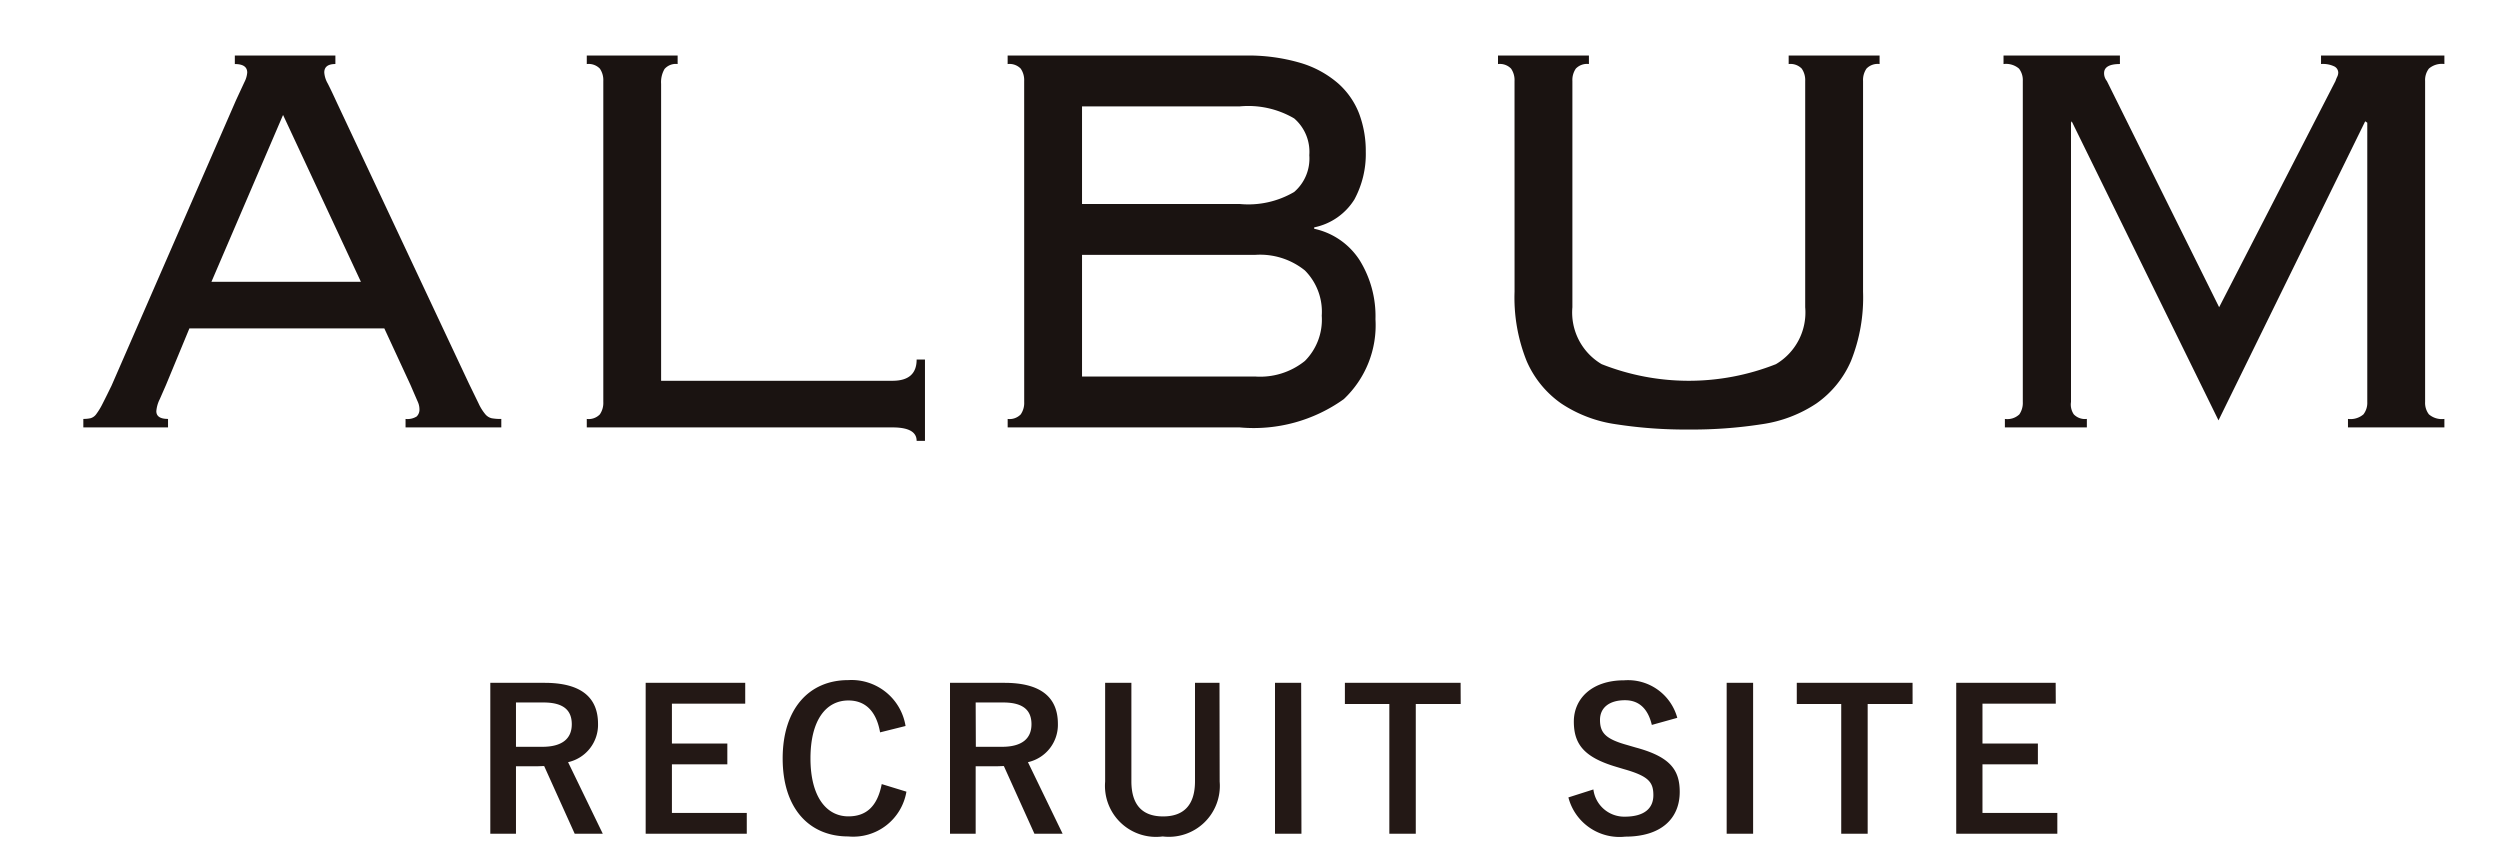
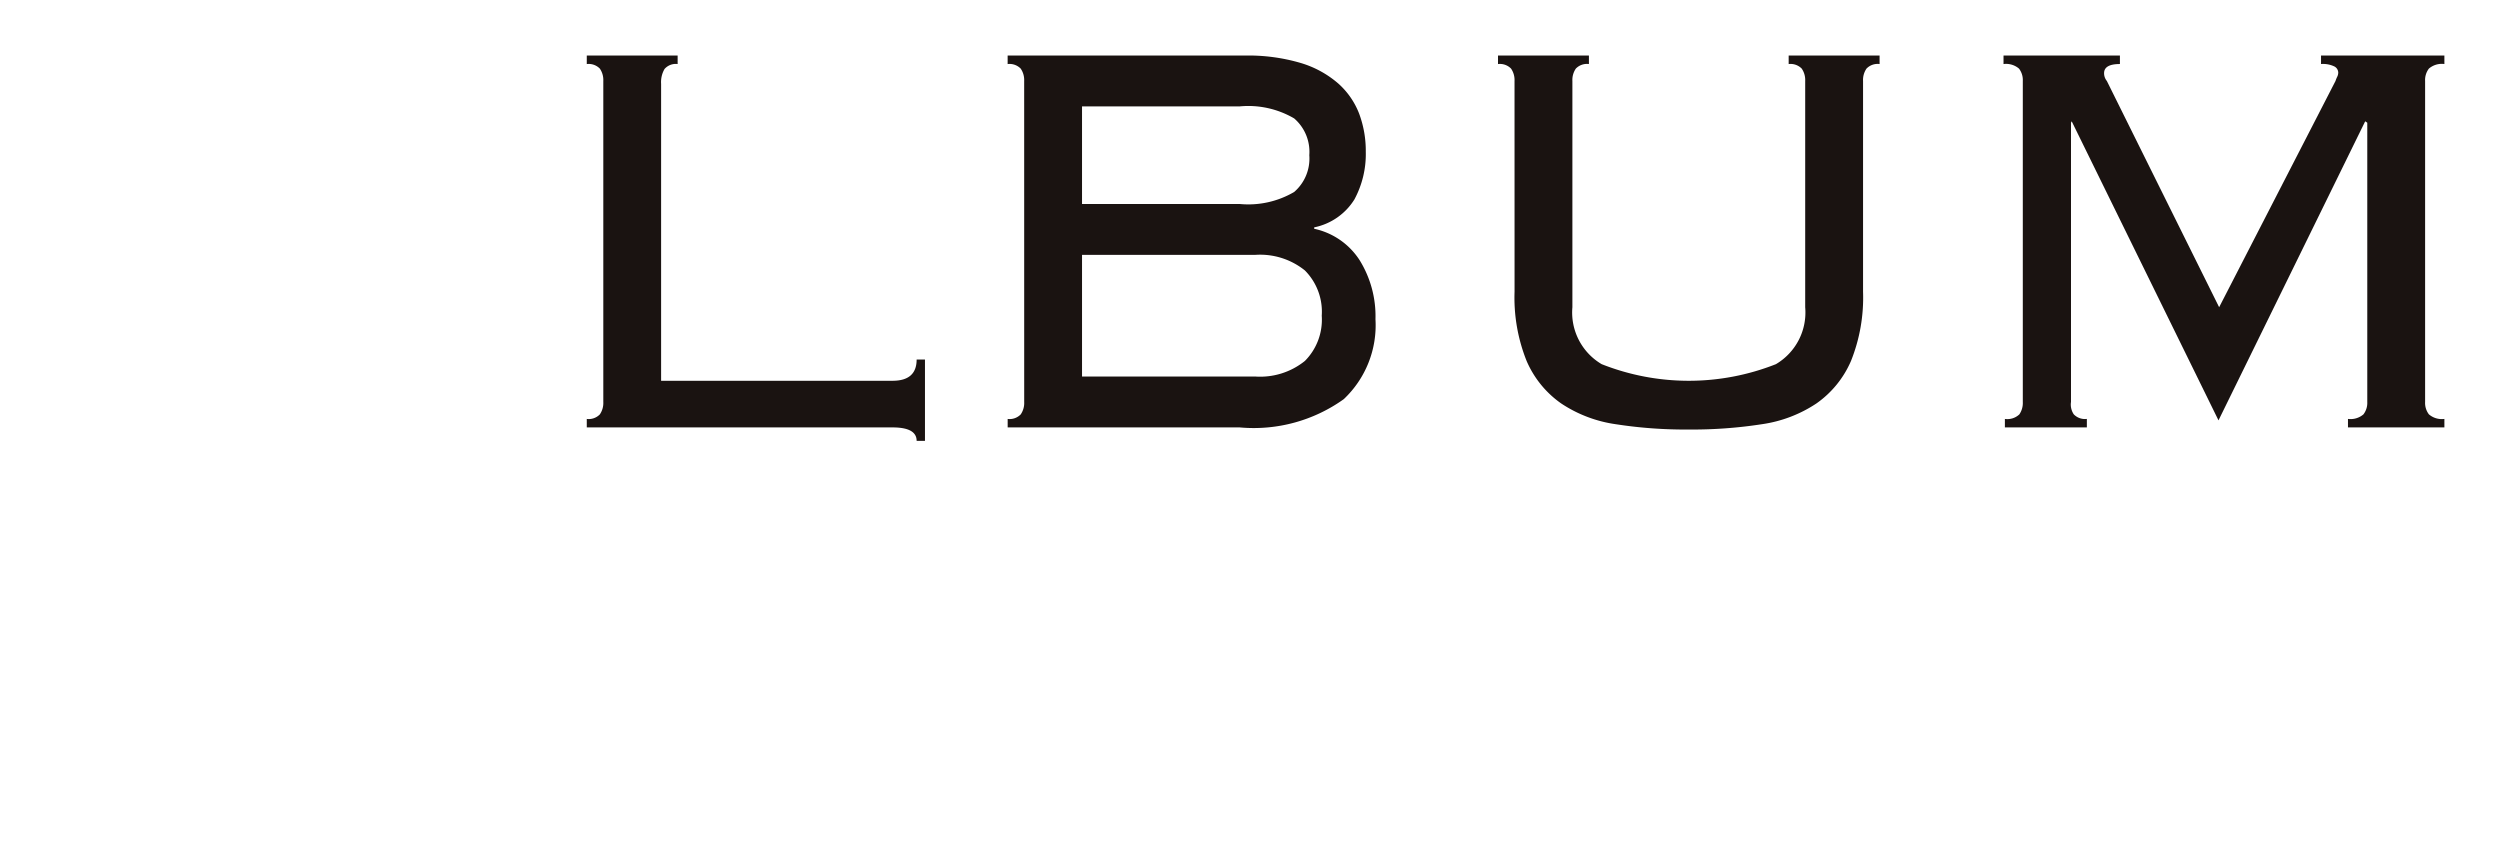
<svg xmlns="http://www.w3.org/2000/svg" width="90" height="31">
  <path data-name="長方形 457" fill="#fff" d="M0 0h90v31H0z" />
-   <path data-name="パス 92" d="m5.975 13.86-.223.509a1.171 1.171 0 0 0-.124.432q0 .281.421.28v.305H3v-.305a1.174 1.174 0 0 0 .26-.025.385.385 0 0 0 .211-.156 2.439 2.439 0 0 0 .223-.369q.124-.242.322-.649L8.5 3.6l.3-.646a.894.894 0 0 0 .1-.343q0-.305-.446-.305V2h3.62v.305q-.4 0-.4.305a.923.923 0 0 0 .124.395q.124.242.322.674l4.761 10.13.347.713a1.743 1.743 0 0 0 .236.382.433.433 0 0 0 .236.153 1.812 1.812 0 0 0 .347.025v.305H14.6v-.305a.621.621 0 0 0 .4-.089.342.342 0 0 0 .1-.267.664.664 0 0 0-.062-.267q-.062-.14-.26-.6l-.942-2.036H6.818Zm7.017-3.716L10.19 4.138l-2.578 6.006Z" fill="#1a1311" />
  <path data-name="パス 93" d="M24.395 2.305a.538.538 0 0 0-.471.178.938.938 0 0 0-.124.535v10.69h8.331q.868 0 .868-.764h.3v2.927h-.3q0-.484-.868-.484H21.124v-.305a.558.558 0 0 0 .471-.165.726.726 0 0 0 .124-.445V2.916a.727.727 0 0 0-.124-.445.56.56 0 0 0-.471-.165V2h3.271Z" fill="#1a1311" />
  <path data-name="パス 94" d="M36.87 2.916a.727.727 0 0 0-.124-.445.56.56 0 0 0-.471-.165V2h8.529a6.657 6.657 0 0 1 2.021.267 3.653 3.653 0 0 1 1.351.738 2.8 2.8 0 0 1 .756 1.094 3.831 3.831 0 0 1 .236 1.362 3.44 3.44 0 0 1-.409 1.718 2.223 2.223 0 0 1-1.448 1.006v.051a2.592 2.592 0 0 1 1.636 1.132 3.821 3.821 0 0 1 .57 2.125 3.655 3.655 0 0 1-1.141 2.876 5.567 5.567 0 0 1-3.744 1.018h-8.356v-.305a.558.558 0 0 0 .471-.165.726.726 0 0 0 .124-.446Zm7.761 4.428a3.263 3.263 0 0 0 1.959-.433 1.587 1.587 0 0 0 .545-1.324 1.588 1.588 0 0 0-.545-1.324 3.267 3.267 0 0 0-1.959-.433h-5.678v3.515Zm.545 6.21a2.567 2.567 0 0 0 1.8-.56 2.105 2.105 0 0 0 .607-1.629 2.106 2.106 0 0 0-.607-1.629 2.569 2.569 0 0 0-1.8-.56h-6.223v4.378Z" fill="#1a1311" />
  <path data-name="パス 95" d="M54.523 2.916a.727.727 0 0 0-.124-.445.56.56 0 0 0-.471-.165V2h3.273v.305a.559.559 0 0 0-.471.165.724.724 0 0 0-.124.445v8.146a2.159 2.159 0 0 0 1.054 2.049 8.523 8.523 0 0 0 6.273 0 2.16 2.16 0 0 0 1.054-2.049V2.916a.727.727 0 0 0-.124-.445.56.56 0 0 0-.471-.165V2h3.273v.305a.558.558 0 0 0-.471.165.724.724 0 0 0-.124.445V10.5a6.137 6.137 0 0 1-.434 2.494 3.613 3.613 0 0 1-1.24 1.527 4.752 4.752 0 0 1-1.971.751 16.364 16.364 0 0 1-2.628.191 16.361 16.361 0 0 1-2.628-.191 4.752 4.752 0 0 1-1.971-.751 3.609 3.609 0 0 1-1.24-1.527 6.13 6.13 0 0 1-.434-2.494Z" fill="#1a1311" />
  <path data-name="パス 96" d="M72.176 15.082a.63.63 0 0 0 .521-.165.726.726 0 0 0 .124-.445V2.916a.68.68 0 0 0-.136-.445.713.713 0 0 0-.558-.165V2h4.19v.305q-.571 0-.57.331a.443.443 0 0 0 .1.28l4.042 8.144 4.189-8.144a1.155 1.155 0 0 1 .062-.153.347.347 0 0 0 .037-.153.258.258 0 0 0-.136-.216.945.945 0 0 0-.484-.089V2h4.441v.305a.712.712 0 0 0-.558.165.678.678 0 0 0-.136.445v11.556a.677.677 0 0 0 .136.445.71.71 0 0 0 .558.165v.305h-3.471v-.305a.711.711 0 0 0 .558-.165.679.679 0 0 0 .137-.445V4.418l-.075-.051-5.281 10.766-5.285-10.766-.025.051v10.053a.626.626 0 0 0 .1.445.557.557 0 0 0 .471.165v.305h-2.951Z" fill="#1a1311" />
-   <path data-name="パス 98" d="M17.651 24.582v5.432h.924v-2.429h.77c.091 0 .168-.007.245-.007l1.099 2.436H21.7l-1.249-2.576a1.378 1.378 0 0 0 1.078-1.379c0-.945-.6-1.477-1.925-1.477Zm.924.707h.987c.749 0 1.022.3 1.022.784 0 .5-.322.812-1.064.812h-.945Zm8.253-.707h-3.584v5.432h3.64v-.749h-2.695v-1.75h1.995v-.749h-1.995v-1.435h2.639Zm5.772 1.554a1.97 1.97 0 0 0-2.065-1.652c-1.4 0-2.359 1.022-2.359 2.821s.955 2.807 2.362 2.807a1.941 1.941 0 0 0 2.093-1.612l-.889-.273c-.154.791-.546 1.162-1.2 1.162-.791 0-1.365-.707-1.365-2.086s.56-2.086 1.365-2.086c.616 0 1.008.392 1.141 1.148Zm1.6-1.554v5.432h.924v-2.429h.77c.091 0 .168-.007.245-.007l1.1 2.436h1.015l-1.248-2.576a1.378 1.378 0 0 0 1.078-1.379c0-.945-.6-1.477-1.925-1.477Zm.924.707h.987c.749 0 1.022.3 1.022.784 0 .5-.322.812-1.064.812h-.939Zm8.778-.707h-.882v3.542c0 .889-.434 1.267-1.148 1.267s-1.142-.378-1.142-1.267v-3.542h-.945v3.556a1.837 1.837 0 0 0 2.072 1.974 1.834 1.834 0 0 0 2.051-1.974Zm2.94 0H45.9v5.432h.952Zm5.74 0h-4.166v.763h1.6v4.669h.952v-4.669h1.617Zm7.8 1.26a1.838 1.838 0 0 0-1.911-1.351c-1.169 0-1.813.665-1.813 1.484s.371 1.288 1.526 1.631l.28.084c.889.252 1.057.469 1.057.938s-.321.772-1.032.772a1.119 1.119 0 0 1-1.127-.98l-.9.287a1.9 1.9 0 0 0 2.048 1.412c1.3 0 1.96-.658 1.96-1.61 0-.8-.35-1.267-1.589-1.6l-.287-.084c-.784-.217-.994-.434-.994-.91 0-.434.329-.707.9-.707.5 0 .826.3.966.889Zm2.73-1.26h-.952v5.432h.952Zm5.74 0h-4.168v.763h1.6v4.669h.952v-4.669h1.617Zm5.152 0h-3.58v5.432h3.64v-.749h-2.695v-1.75h1.995v-.749h-1.995v-1.435h2.639Z" fill="#231815" />
</svg>